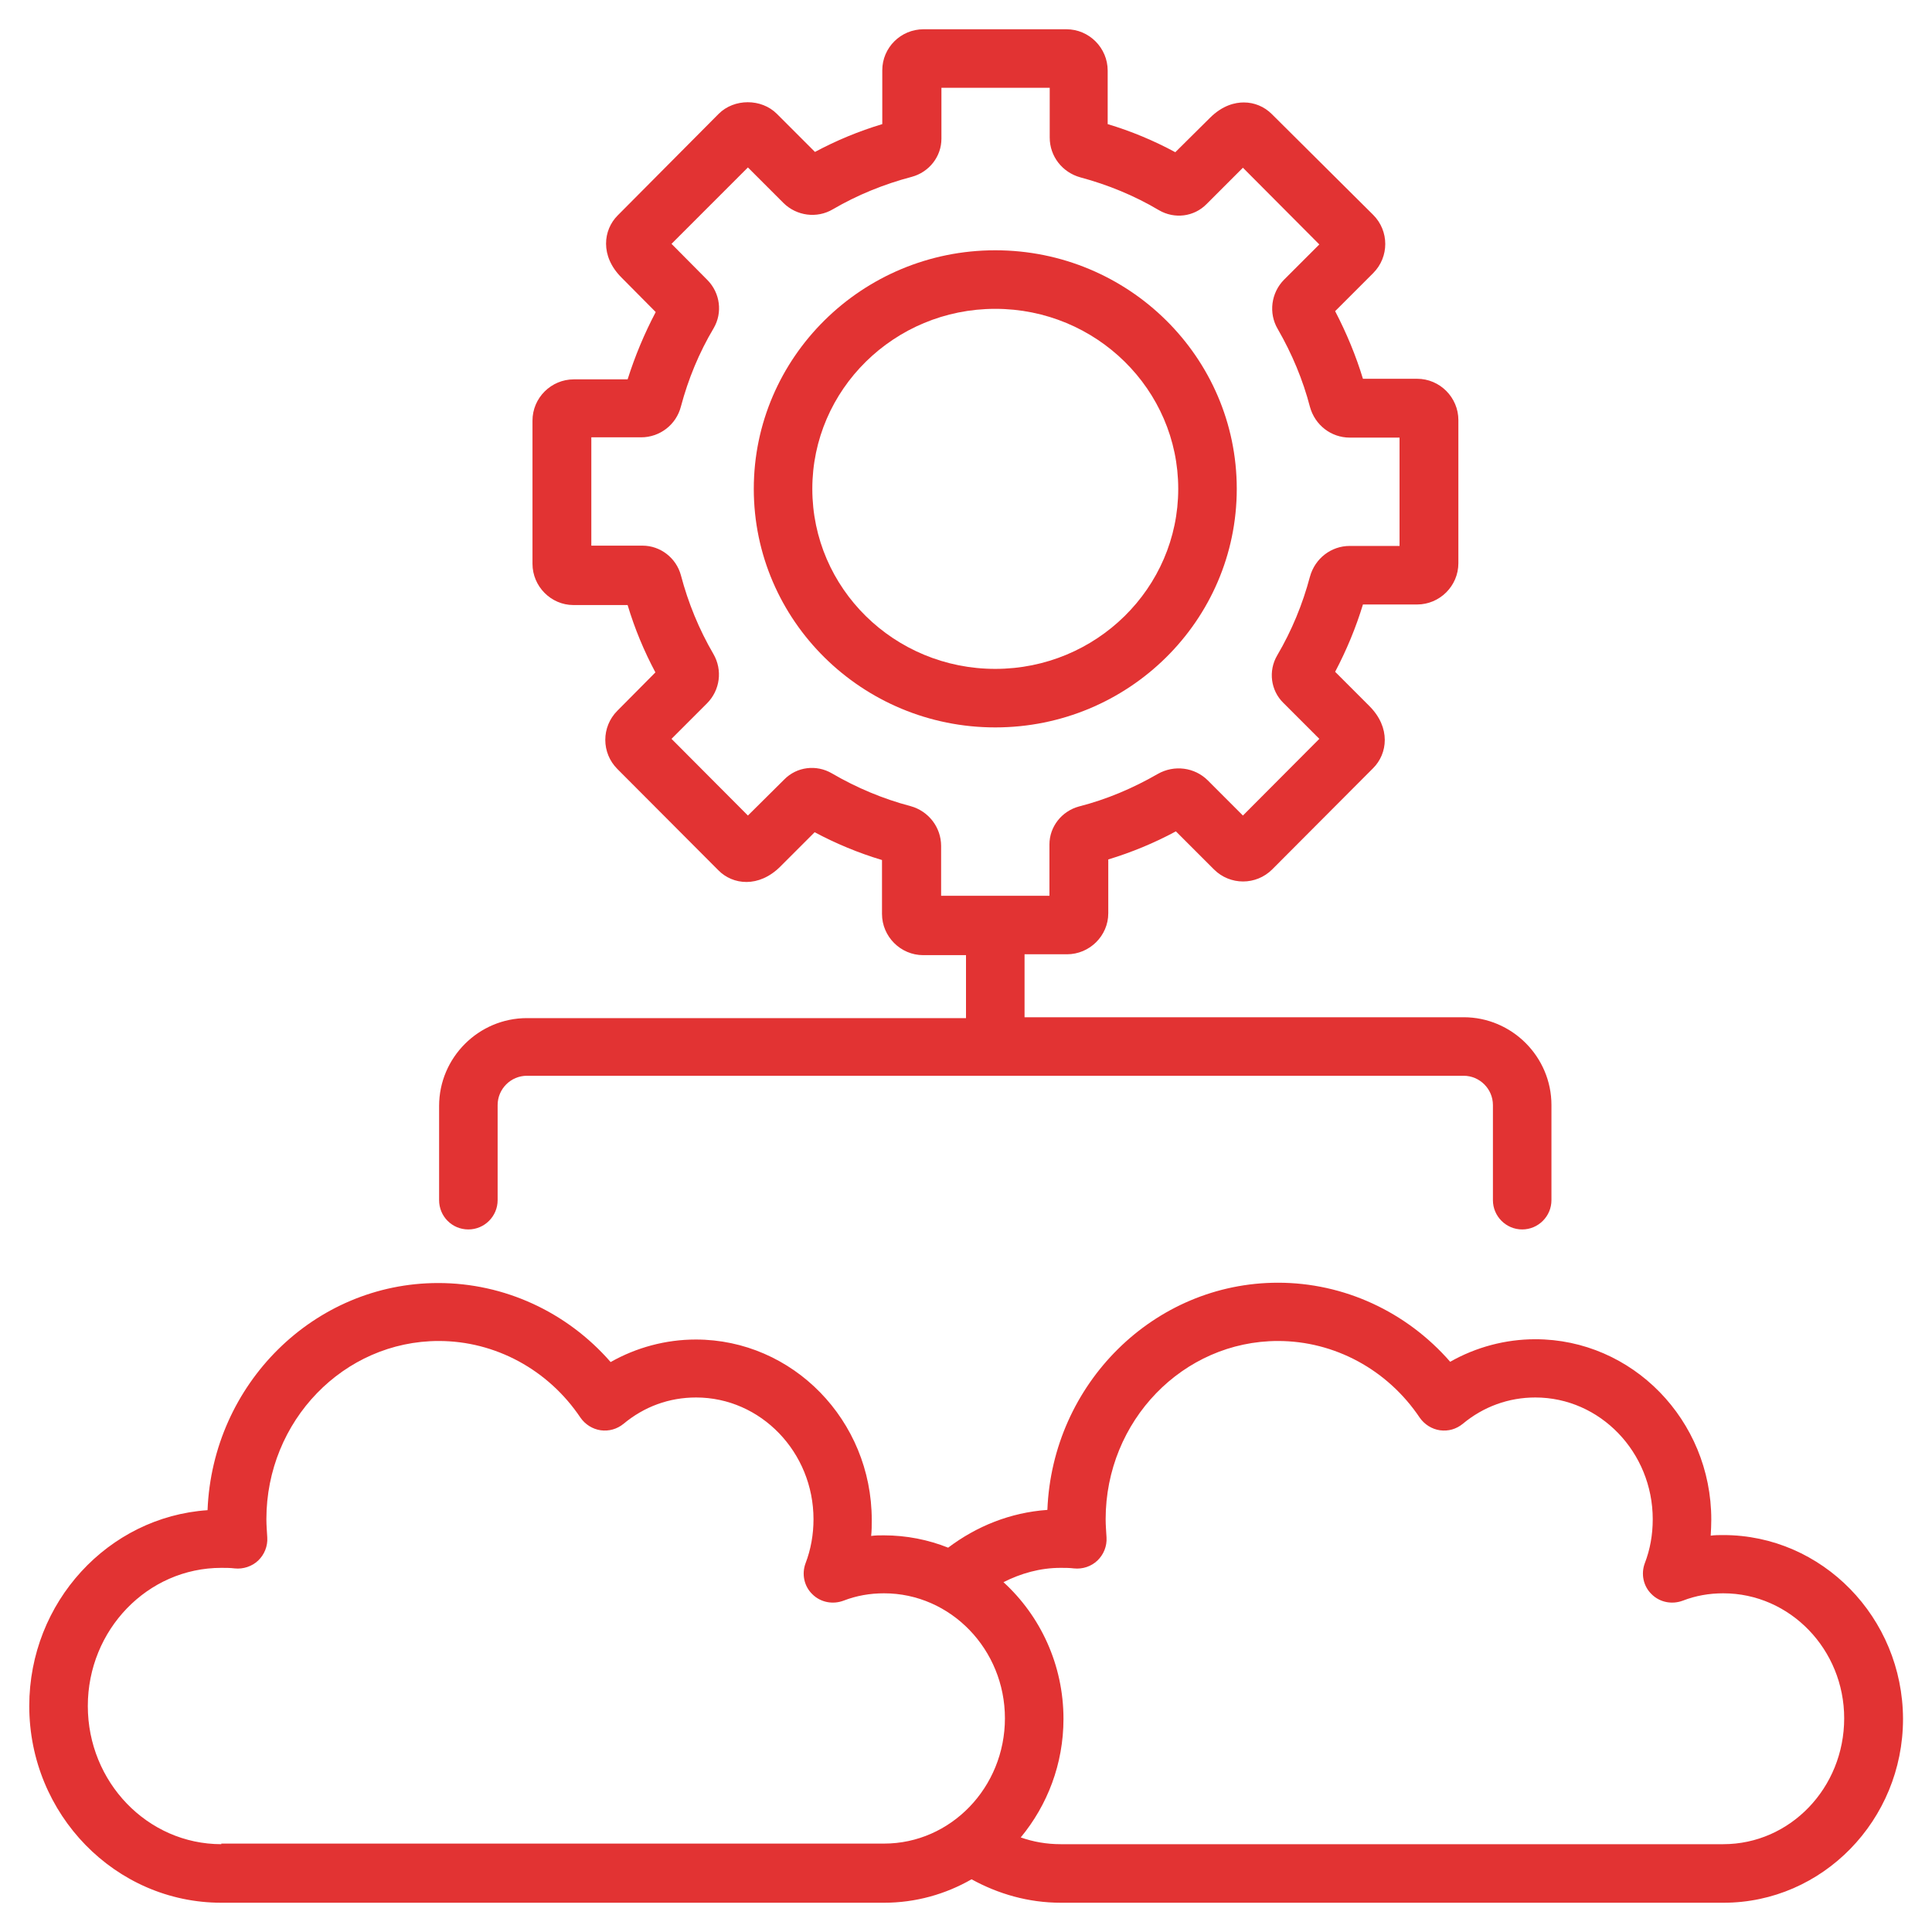
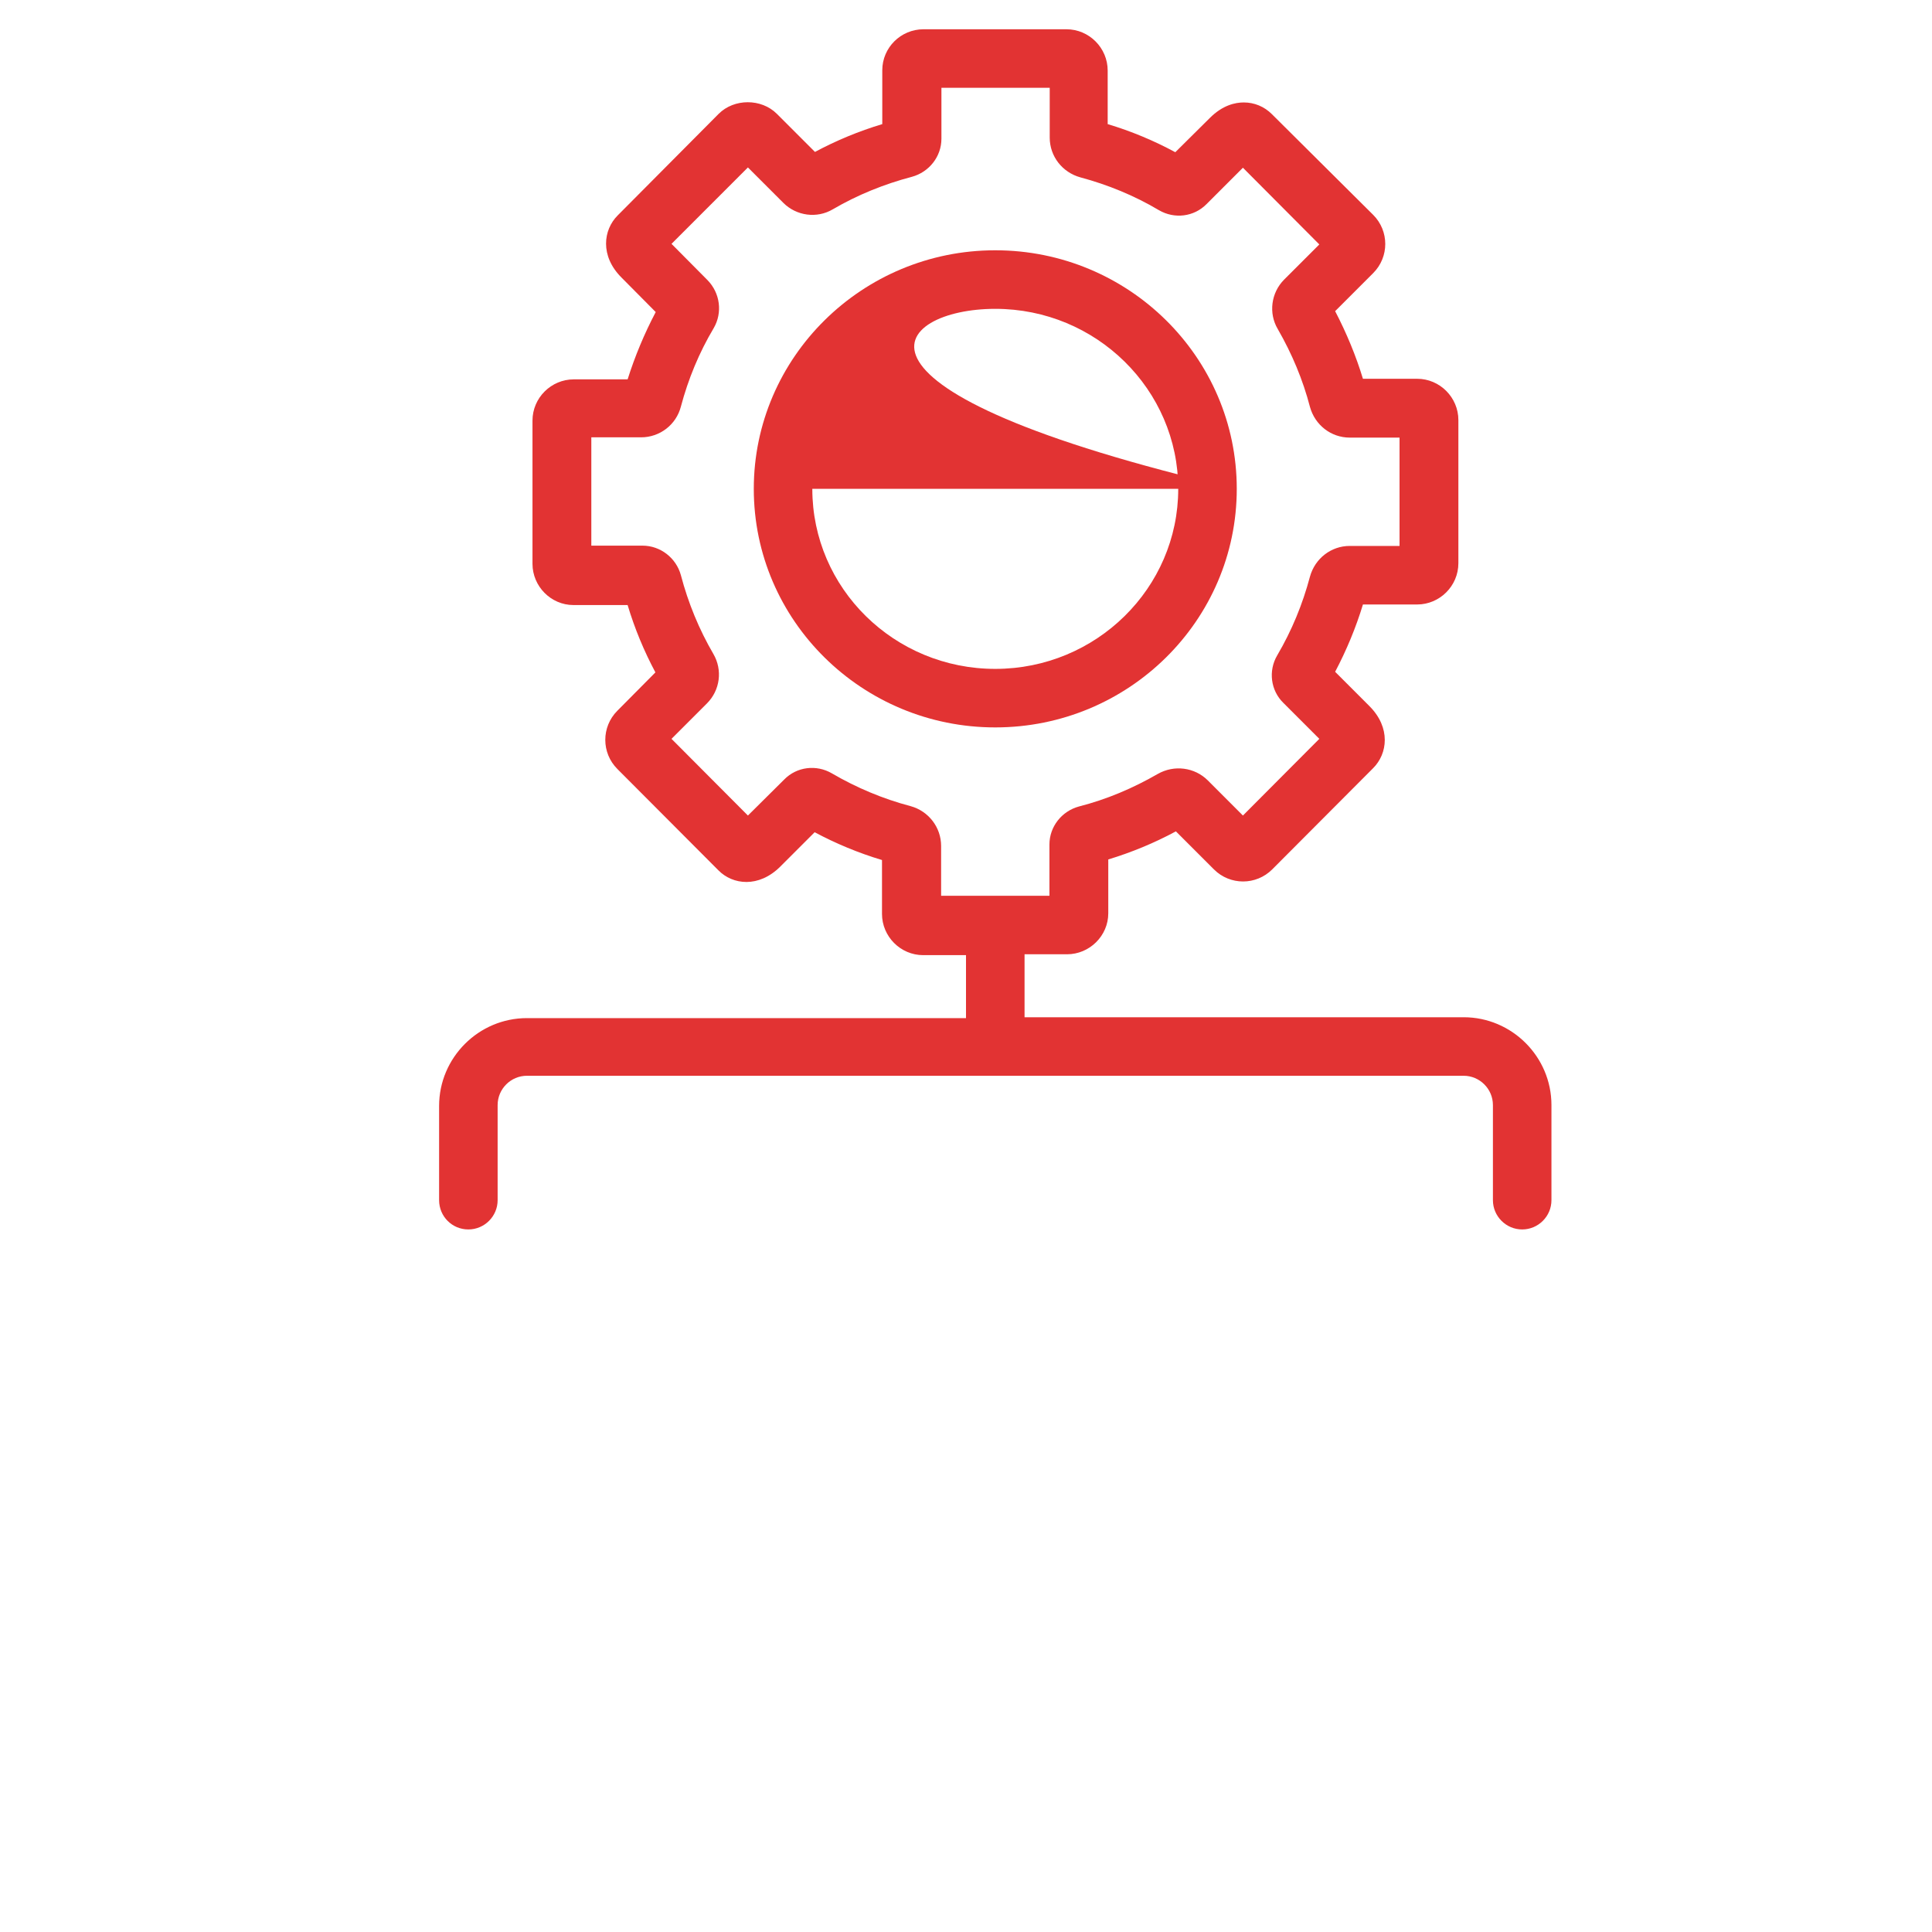
<svg xmlns="http://www.w3.org/2000/svg" width="75" height="75" viewBox="0 0 75 75" fill="none">
-   <path d="M48.011 18.977C48.011 13.864 43.807 9.716 38.636 9.716C33.466 9.716 29.262 13.875 29.262 18.977C29.262 24.091 33.466 28.238 38.636 28.238C43.807 28.238 48.011 24.091 48.011 18.977ZM31.534 18.977C31.534 15.125 34.716 11.989 38.636 11.989C42.557 11.989 45.739 15.125 45.739 18.977C45.739 22.829 42.557 25.966 38.636 25.966C34.716 25.966 31.534 22.841 31.534 18.977Z" fill="#E23333" />
+   <path d="M48.011 18.977C48.011 13.864 43.807 9.716 38.636 9.716C33.466 9.716 29.262 13.875 29.262 18.977C29.262 24.091 33.466 28.238 38.636 28.238C43.807 28.238 48.011 24.091 48.011 18.977ZC31.534 15.125 34.716 11.989 38.636 11.989C42.557 11.989 45.739 15.125 45.739 18.977C45.739 22.829 42.557 25.966 38.636 25.966C34.716 25.966 31.534 22.841 31.534 18.977Z" fill="#E23333" />
  <path d="M18.182 47.727C18.807 47.727 19.318 47.216 19.318 46.591V42.898C19.318 42.273 19.83 41.761 20.455 41.761H56.818C57.443 41.761 57.955 42.273 57.955 42.898V46.591C57.955 47.216 58.466 47.727 59.091 47.727C59.716 47.727 60.227 47.216 60.227 46.591V42.898C60.227 41.023 58.693 39.489 56.818 39.489H39.773V37.045H41.421C42.296 37.045 43.023 36.329 43.023 35.454V33.364C43.921 33.091 44.807 32.727 45.648 32.273L47.125 33.75C47.75 34.375 48.762 34.375 49.387 33.75L53.307 29.818C53.864 29.261 54 28.25 53.159 27.409L51.83 26.079C52.273 25.238 52.637 24.363 52.909 23.466H55.012C55.887 23.466 56.614 22.75 56.614 21.863V16.307C56.614 15.432 55.898 14.704 55.012 14.704H52.909C52.637 13.807 52.273 12.932 51.83 12.079L53.307 10.602C53.932 9.977 53.932 8.966 53.307 8.341L49.375 4.432C49.08 4.136 48.693 3.977 48.284 3.977C47.955 3.977 47.466 4.079 46.966 4.579L45.625 5.909C44.784 5.454 43.909 5.091 43 4.818V2.739C43 1.863 42.284 1.136 41.398 1.136H35.852C34.966 1.136 34.25 1.852 34.25 2.727V4.818C33.341 5.091 32.466 5.454 31.637 5.898L30.159 4.42C29.557 3.818 28.5 3.818 27.898 4.42L23.977 8.364C23.421 8.92 23.284 9.932 24.125 10.773L25.455 12.114C25.012 12.954 24.648 13.829 24.364 14.727H22.273C21.398 14.727 20.671 15.443 20.671 16.329V21.886C20.671 22.761 21.387 23.488 22.262 23.488H24.364C24.637 24.398 25 25.273 25.443 26.102L23.966 27.591C23.341 28.216 23.341 29.227 23.966 29.852L27.887 33.784C28.443 34.352 29.455 34.477 30.296 33.636L31.625 32.307C32.455 32.75 33.33 33.114 34.239 33.386V35.477C34.239 36.352 34.955 37.079 35.841 37.079H37.5V39.523H20.455C18.58 39.523 17.046 41.057 17.046 42.932V46.591C17.046 47.216 17.546 47.727 18.182 47.727ZM35.352 31.295C34.273 31.011 33.25 30.579 32.296 30.023C31.693 29.67 30.932 29.761 30.443 30.261L29.034 31.659L26.068 28.682L27.443 27.307C27.955 26.795 28.057 26.011 27.693 25.386C27.137 24.432 26.716 23.409 26.432 22.329C26.25 21.659 25.637 21.182 24.943 21.182H22.955V16.977H24.887C25.614 16.977 26.25 16.488 26.432 15.784C26.716 14.716 27.137 13.693 27.705 12.739C28.057 12.136 27.955 11.375 27.466 10.875L26.068 9.466L29.034 6.5L30.409 7.875C30.921 8.386 31.716 8.489 32.33 8.125C33.284 7.568 34.318 7.148 35.398 6.864C36.068 6.682 36.546 6.079 36.546 5.386V3.409H40.75V5.341C40.75 6.068 41.239 6.693 41.943 6.886C43 7.17 44.034 7.591 44.989 8.159C45.591 8.511 46.352 8.42 46.841 7.92L48.25 6.511L51.216 9.489L49.852 10.852C49.341 11.364 49.239 12.159 49.602 12.773C50.159 13.739 50.58 14.75 50.852 15.795C51.046 16.5 51.671 16.988 52.398 16.988H54.33V21.193H52.398C51.671 21.193 51.046 21.682 50.852 22.386C50.568 23.454 50.148 24.477 49.58 25.443C49.227 26.045 49.33 26.807 49.818 27.284L51.216 28.682L48.25 31.659L46.887 30.295C46.375 29.784 45.58 29.682 44.943 30.045C43.977 30.602 42.955 31.034 41.887 31.307C41.216 31.488 40.739 32.091 40.739 32.784V34.773H36.534V32.841C36.534 32.114 36.046 31.488 35.352 31.295Z" fill="#E23333" />
-   <path d="M66.898 59.591C66.739 59.591 66.568 59.591 66.409 59.614C66.421 59.409 66.432 59.205 66.432 58.989C66.432 55.125 63.364 51.989 59.602 51.989C58.443 51.989 57.296 52.295 56.296 52.864C54.602 50.92 52.171 49.795 49.614 49.795C44.796 49.795 40.852 53.716 40.659 58.614C39.216 58.716 37.909 59.25 36.807 60.08C36.034 59.773 35.193 59.602 34.307 59.602C34.148 59.602 33.977 59.602 33.818 59.625C33.841 59.42 33.841 59.216 33.841 59C33.841 55.136 30.773 52 27.012 52C25.852 52 24.705 52.307 23.705 52.875C22.012 50.932 19.58 49.807 17.012 49.807C12.193 49.807 8.25 53.727 8.057 58.625C4.205 58.886 1.136 62.193 1.136 66.227C1.136 70.432 4.477 73.864 8.591 73.864H34.318C35.546 73.864 36.705 73.534 37.716 72.954C38.75 73.523 39.921 73.864 41.182 73.864H66.909C70.75 73.864 73.875 70.659 73.875 66.727C73.864 62.795 70.739 59.591 66.898 59.591ZM8.591 71.591C5.727 71.591 3.409 69.182 3.409 66.227C3.409 63.273 5.727 60.864 8.591 60.864C8.761 60.864 8.943 60.864 9.114 60.886C9.443 60.92 9.784 60.807 10.023 60.58C10.261 60.352 10.398 60.023 10.375 59.682C10.364 59.455 10.341 59.216 10.341 58.977C10.341 55.159 13.341 52.057 17.034 52.057C19.227 52.057 21.284 53.17 22.534 55.034C22.716 55.295 23 55.477 23.318 55.523C23.637 55.568 23.955 55.477 24.205 55.273C25.012 54.602 25.977 54.25 27.023 54.25C29.534 54.25 31.58 56.375 31.58 58.977C31.58 59.568 31.477 60.148 31.273 60.682C31.114 61.102 31.216 61.58 31.534 61.886C31.852 62.205 32.33 62.295 32.75 62.136C33.25 61.943 33.773 61.852 34.318 61.852C36.909 61.852 39.011 64.034 39.011 66.704C39.011 69.386 36.909 71.568 34.318 71.568H8.591V71.591ZM66.898 71.591H41.171C40.625 71.591 40.114 71.5 39.625 71.329C40.659 70.079 41.284 68.477 41.284 66.727C41.284 64.625 40.386 62.727 38.955 61.42C39.625 61.08 40.375 60.864 41.171 60.864C41.341 60.864 41.523 60.864 41.693 60.886C42.034 60.92 42.364 60.807 42.602 60.58C42.841 60.352 42.977 60.023 42.955 59.682C42.943 59.455 42.921 59.216 42.921 58.977C42.921 55.159 45.921 52.057 49.614 52.057C51.807 52.057 53.864 53.17 55.114 55.034C55.296 55.295 55.58 55.477 55.898 55.523C56.227 55.568 56.534 55.477 56.784 55.273C57.591 54.602 58.568 54.25 59.602 54.25C62.114 54.25 64.159 56.375 64.159 58.977C64.159 59.58 64.057 60.148 63.852 60.682C63.693 61.102 63.796 61.58 64.114 61.886C64.432 62.205 64.909 62.295 65.33 62.136C65.83 61.943 66.352 61.852 66.898 61.852C69.489 61.852 71.591 64.034 71.591 66.704C71.591 69.409 69.489 71.591 66.898 71.591Z" fill="#E23333" />
</svg>